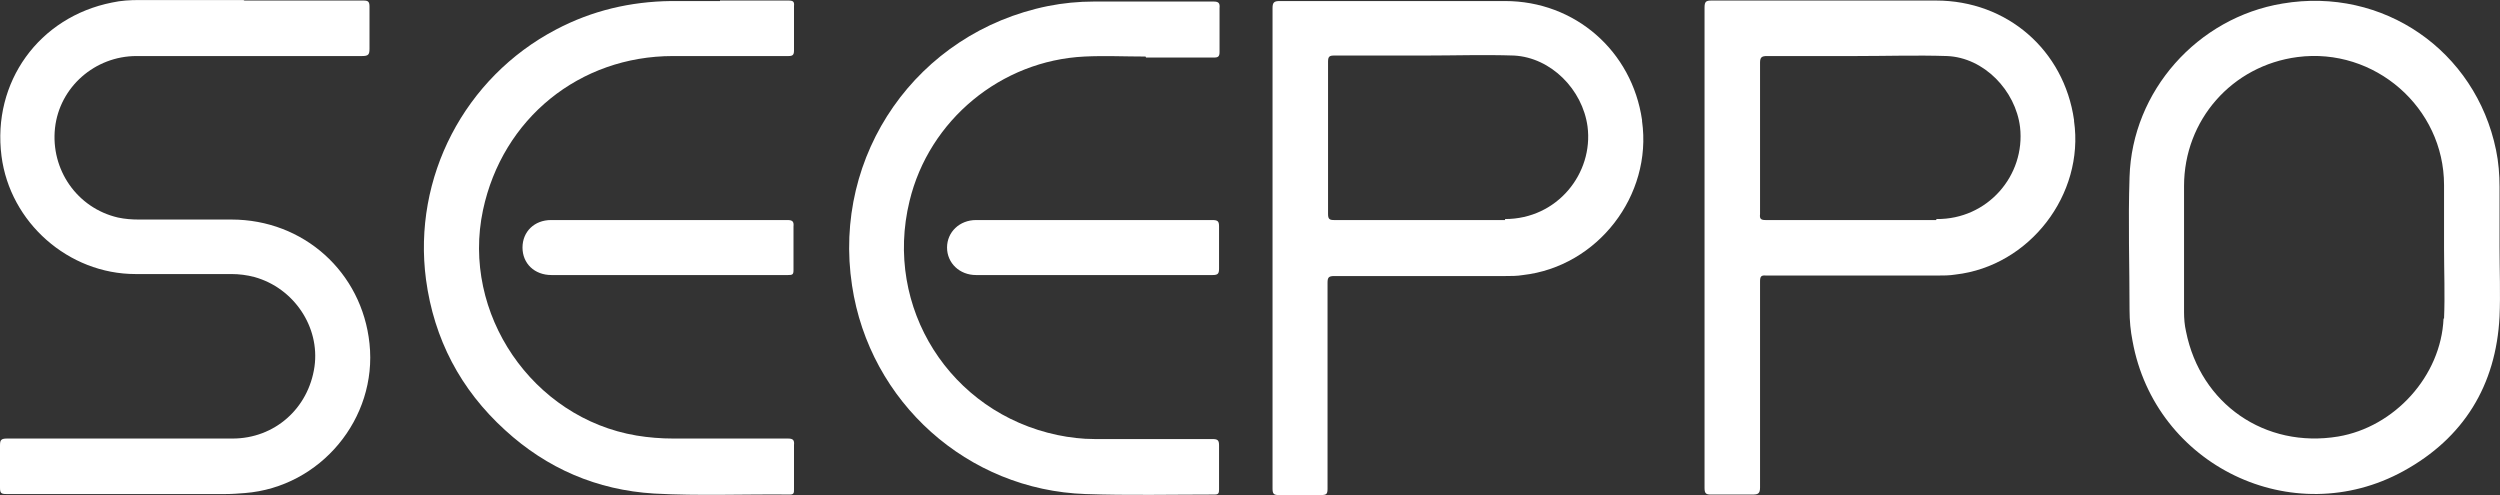
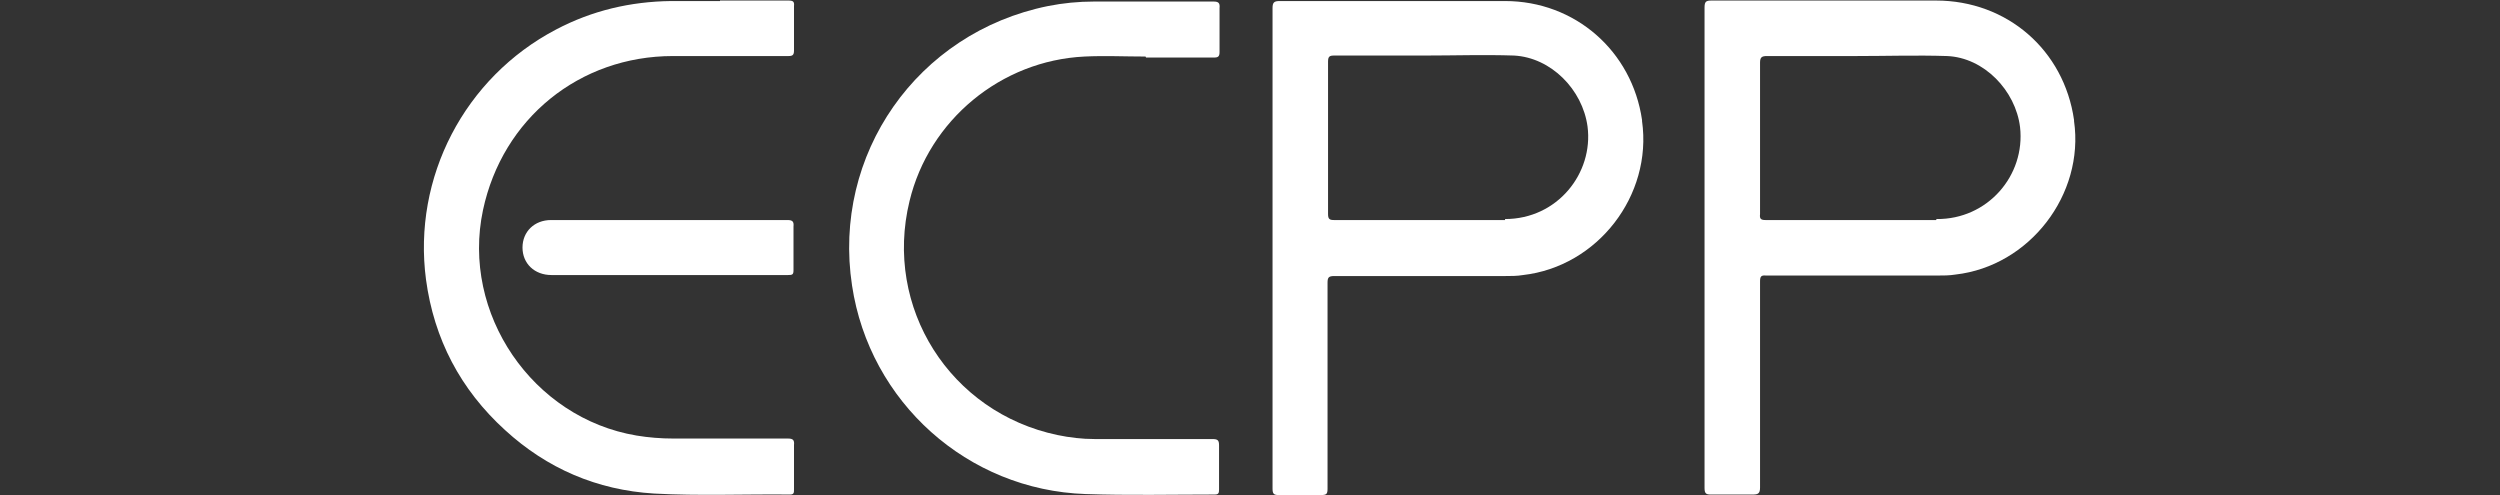
<svg xmlns="http://www.w3.org/2000/svg" id="Layer_1" viewBox="0 0 600 118.83">
  <rect x="0" y="0" width="600" height="118.83" fill="#333333" stroke="none" />
  <defs>
    <style>
      .cls-1 {
        fill: #fff;
      }
    </style>
  </defs>
-   <path class="cls-1" d="M58.44.13h28.8c1.08,0,1.44.24,1.44,1.44v10.08c0,1.44-.24,1.8-1.8,1.8h-54.12c-9.96,0-18.48,7.44-19.56,17.28-1.08,9.96,5.28,19.2,15.12,21.48,1.68.36,3.36.48,5.04.48h22.2c17.28,0,31.32,12.6,33.12,29.76,1.92,18-11.76,34.44-29.88,35.88-1.56.12-3.12.24-4.68.24H1.56c-1.32,0-1.56-.24-1.56-1.56v-10.08c0-1.32.24-1.68,1.68-1.68h54.12c10.08,0,18.24-7.2,19.68-17.28,1.32-9.48-4.92-18.84-14.4-21.48-1.8-.48-3.72-.72-5.52-.72h-23.04c-16.08,0-30.12-12.36-32.16-28.32C-1.92,19.69,9.36,4.09,26.88.61,29.04.13,31.2.01,33.36.01h25.32l-.24.12Z" />
  <path class="cls-1" d="M274.93,13.57c-4.92,0-9.84-.24-14.64,0-20.04.96-37.32,15.24-42,34.68-6.24,25.56,9.72,50.76,35.52,56.16,2.88.6,5.88.96,8.88.96h28.32c1.32,0,1.56.36,1.56,1.56v10.56c0,.84-.12,1.2-1.08,1.2-10.32,0-20.64.24-30.96-.12-28.32-.96-51.84-22.08-56.04-50.04-4.8-31.44,15.6-60.72,47.04-67.08,3.6-.72,7.32-1.08,11.04-1.08h28.68c1.2,0,1.56.36,1.44,1.56v10.56c0,1.08-.36,1.32-1.32,1.32h-16.32l-.12-.24Z" />
  <path class="cls-1" d="M172.8.13h16.44c1.08,0,1.44.24,1.32,1.32v10.68c0,1.08-.36,1.32-1.32,1.32h-27.72c-22.44,0-40.92,15-45.6,36.96-5.28,24.84,11.88,49.92,36.84,54.12,2.88.48,5.88.72,8.88.72h27.48c1.2,0,1.56.36,1.44,1.56v10.68c0,.72,0,1.2-.96,1.2-10.92-.12-21.84.36-32.64-.24-13.68-.84-25.68-6-35.76-15.24-10.68-9.72-17.04-21.84-18.96-36.12-3.24-24.48,9.24-48.48,31.2-60,8.64-4.56,17.88-6.72,27.6-6.84h11.76v-.12Z" />
-   <path class="cls-1" d="M262.33,66.01h-28.08c-3.96,0-6.96-2.88-6.96-6.6s3-6.6,6.96-6.6h56.76c1.32,0,1.56.36,1.56,1.56v10.08c0,1.2-.24,1.56-1.56,1.56-9.6,0-19.08,0-28.68,0Z" />
  <path class="cls-1" d="M160.56,66.01h-28.2c-4.08,0-6.96-2.76-6.96-6.6s2.88-6.6,6.84-6.6h56.76c1.2,0,1.56.36,1.44,1.56v10.44c0,1.08-.24,1.2-1.32,1.2h-28.8.24Z" />
-   <path class="cls-1" d="M599.89,44.89c0-3-.24-6-.84-8.88-4.92-23.88-27.12-39.24-51.24-35.16-20.4,3.36-36.12,21-36.72,41.64-.36,10.68,0,21.24,0,31.92,0,2.52.24,5.04.72,7.44,5.4,29.88,38.4,45.84,65.04,31.2,14.4-7.92,22.2-20.52,23.04-37.08.24-5.52,0-11.04,0-16.56h0v-14.52ZM586.45,76.45c-.6,13.8-11.76,26.04-25.32,28.32-17.52,2.88-33-7.8-36.48-25.2-.36-1.56-.48-3.12-.48-4.68v-30.24c0-15.84,11.52-28.92,27.24-30.96,18.48-2.4,35.16,12.12,35.16,30.72v15.12h0c0,5.64.24,11.28,0,16.92h-.12Z" />
  <path class="cls-1" d="M394.09,28.81c-2.4-16.56-16.08-28.56-32.88-28.56h-54.12c-1.32,0-1.68.36-1.68,1.68v115.32c0,1.2.24,1.56,1.44,1.56h10.2c1.32,0,1.56-.24,1.56-1.56v-49.44c0-1.32.36-1.56,1.68-1.56h40.92c1.44,0,2.88,0,4.32-.24,17.88-2.04,31.08-19.08,28.56-36.96v-.24ZM361.21,52.81h-41.04c-1.08,0-1.44-.24-1.44-1.44V14.77c0-1.2.36-1.44,1.44-1.44h21.6c7.2,0,14.4-.24,21.6,0,8.88.48,16.44,8.16,17.64,17.04,1.44,11.16-7.2,22.2-19.8,22.2v.24Z" />
  <path class="cls-1" d="M497.77,28.81C495.37,12.01,481.69.13,464.65.13h-53.88c-1.32,0-1.68.24-1.68,1.68v115.32c0,1.32.36,1.56,1.56,1.56h9.96c1.32,0,1.8-.24,1.8-1.68v-49.44c0-1.2.24-1.56,1.44-1.44h41.04c1.44,0,3,0,4.44-.24,17.76-2.04,30.96-19.2,28.44-36.84v-.24ZM464.65,52.81h-40.92c-1.2,0-1.44-.36-1.32-1.44V15.01c0-1.32.48-1.56,1.68-1.56h21.36c7.32,0,14.64-.24,21.84,0,8.88.36,16.44,8.28,17.52,17.04,1.32,11.64-7.8,22.2-20.04,22.08l-.12.24Z" />
</svg>